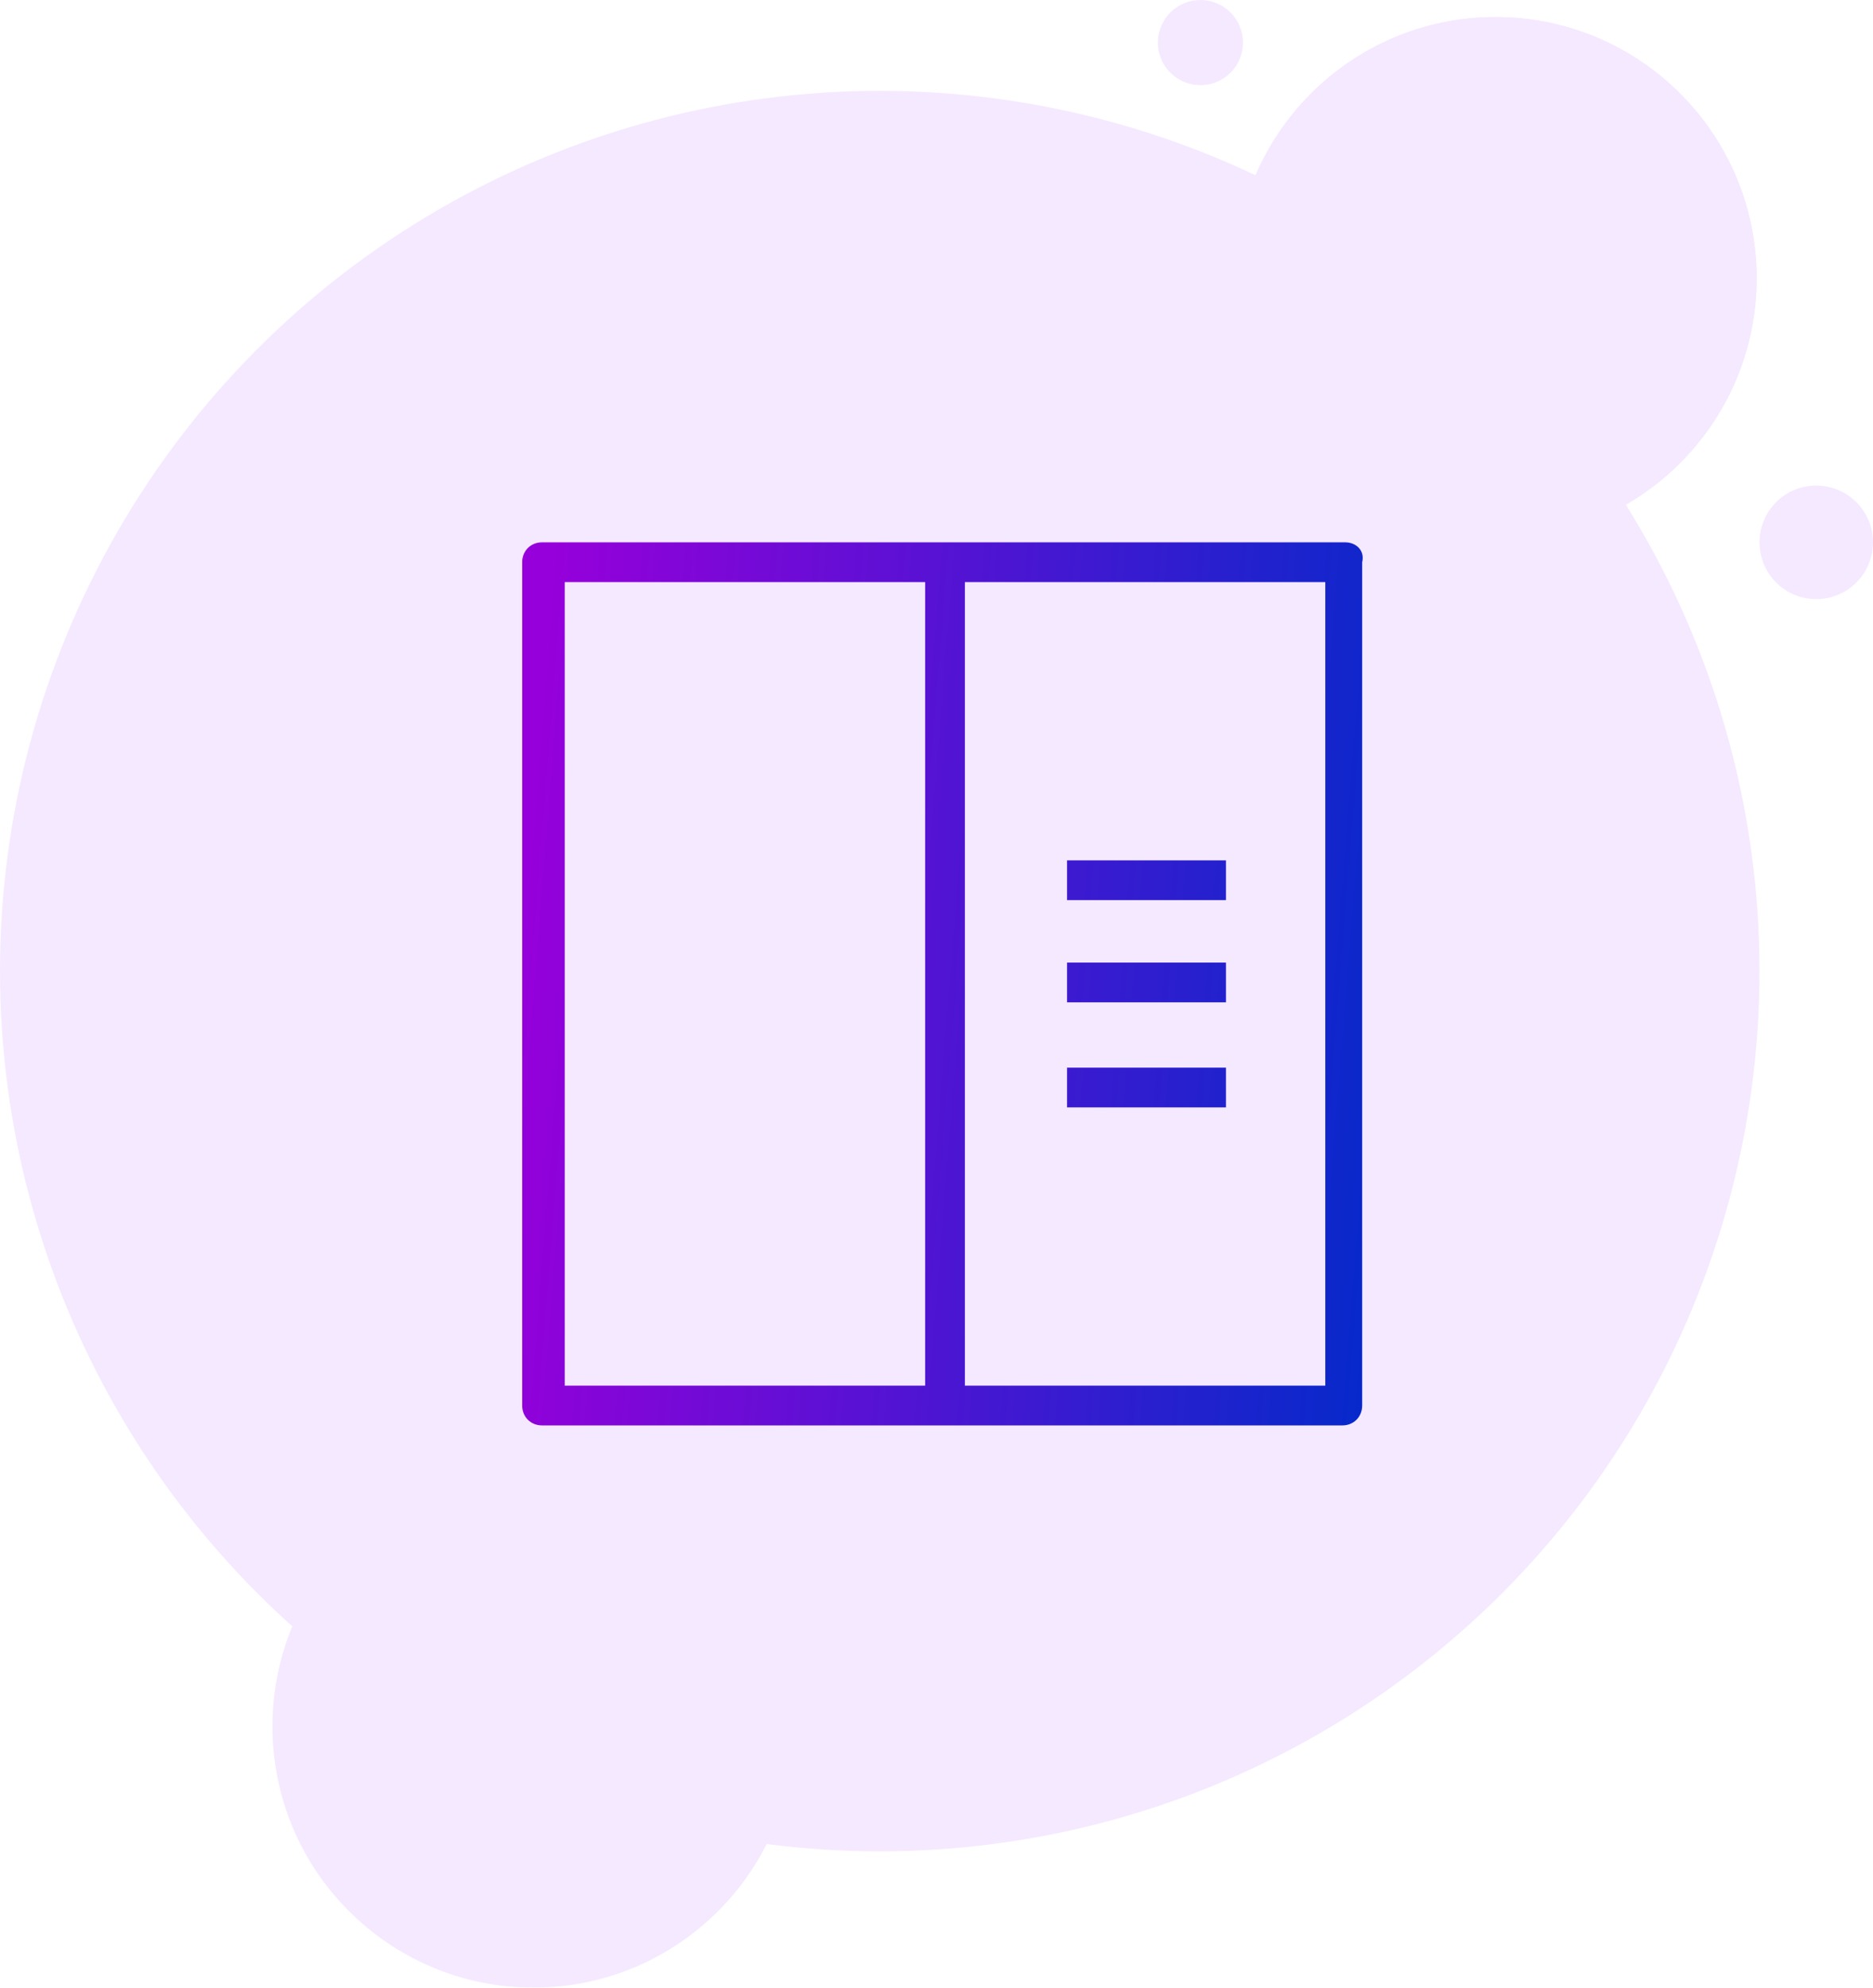
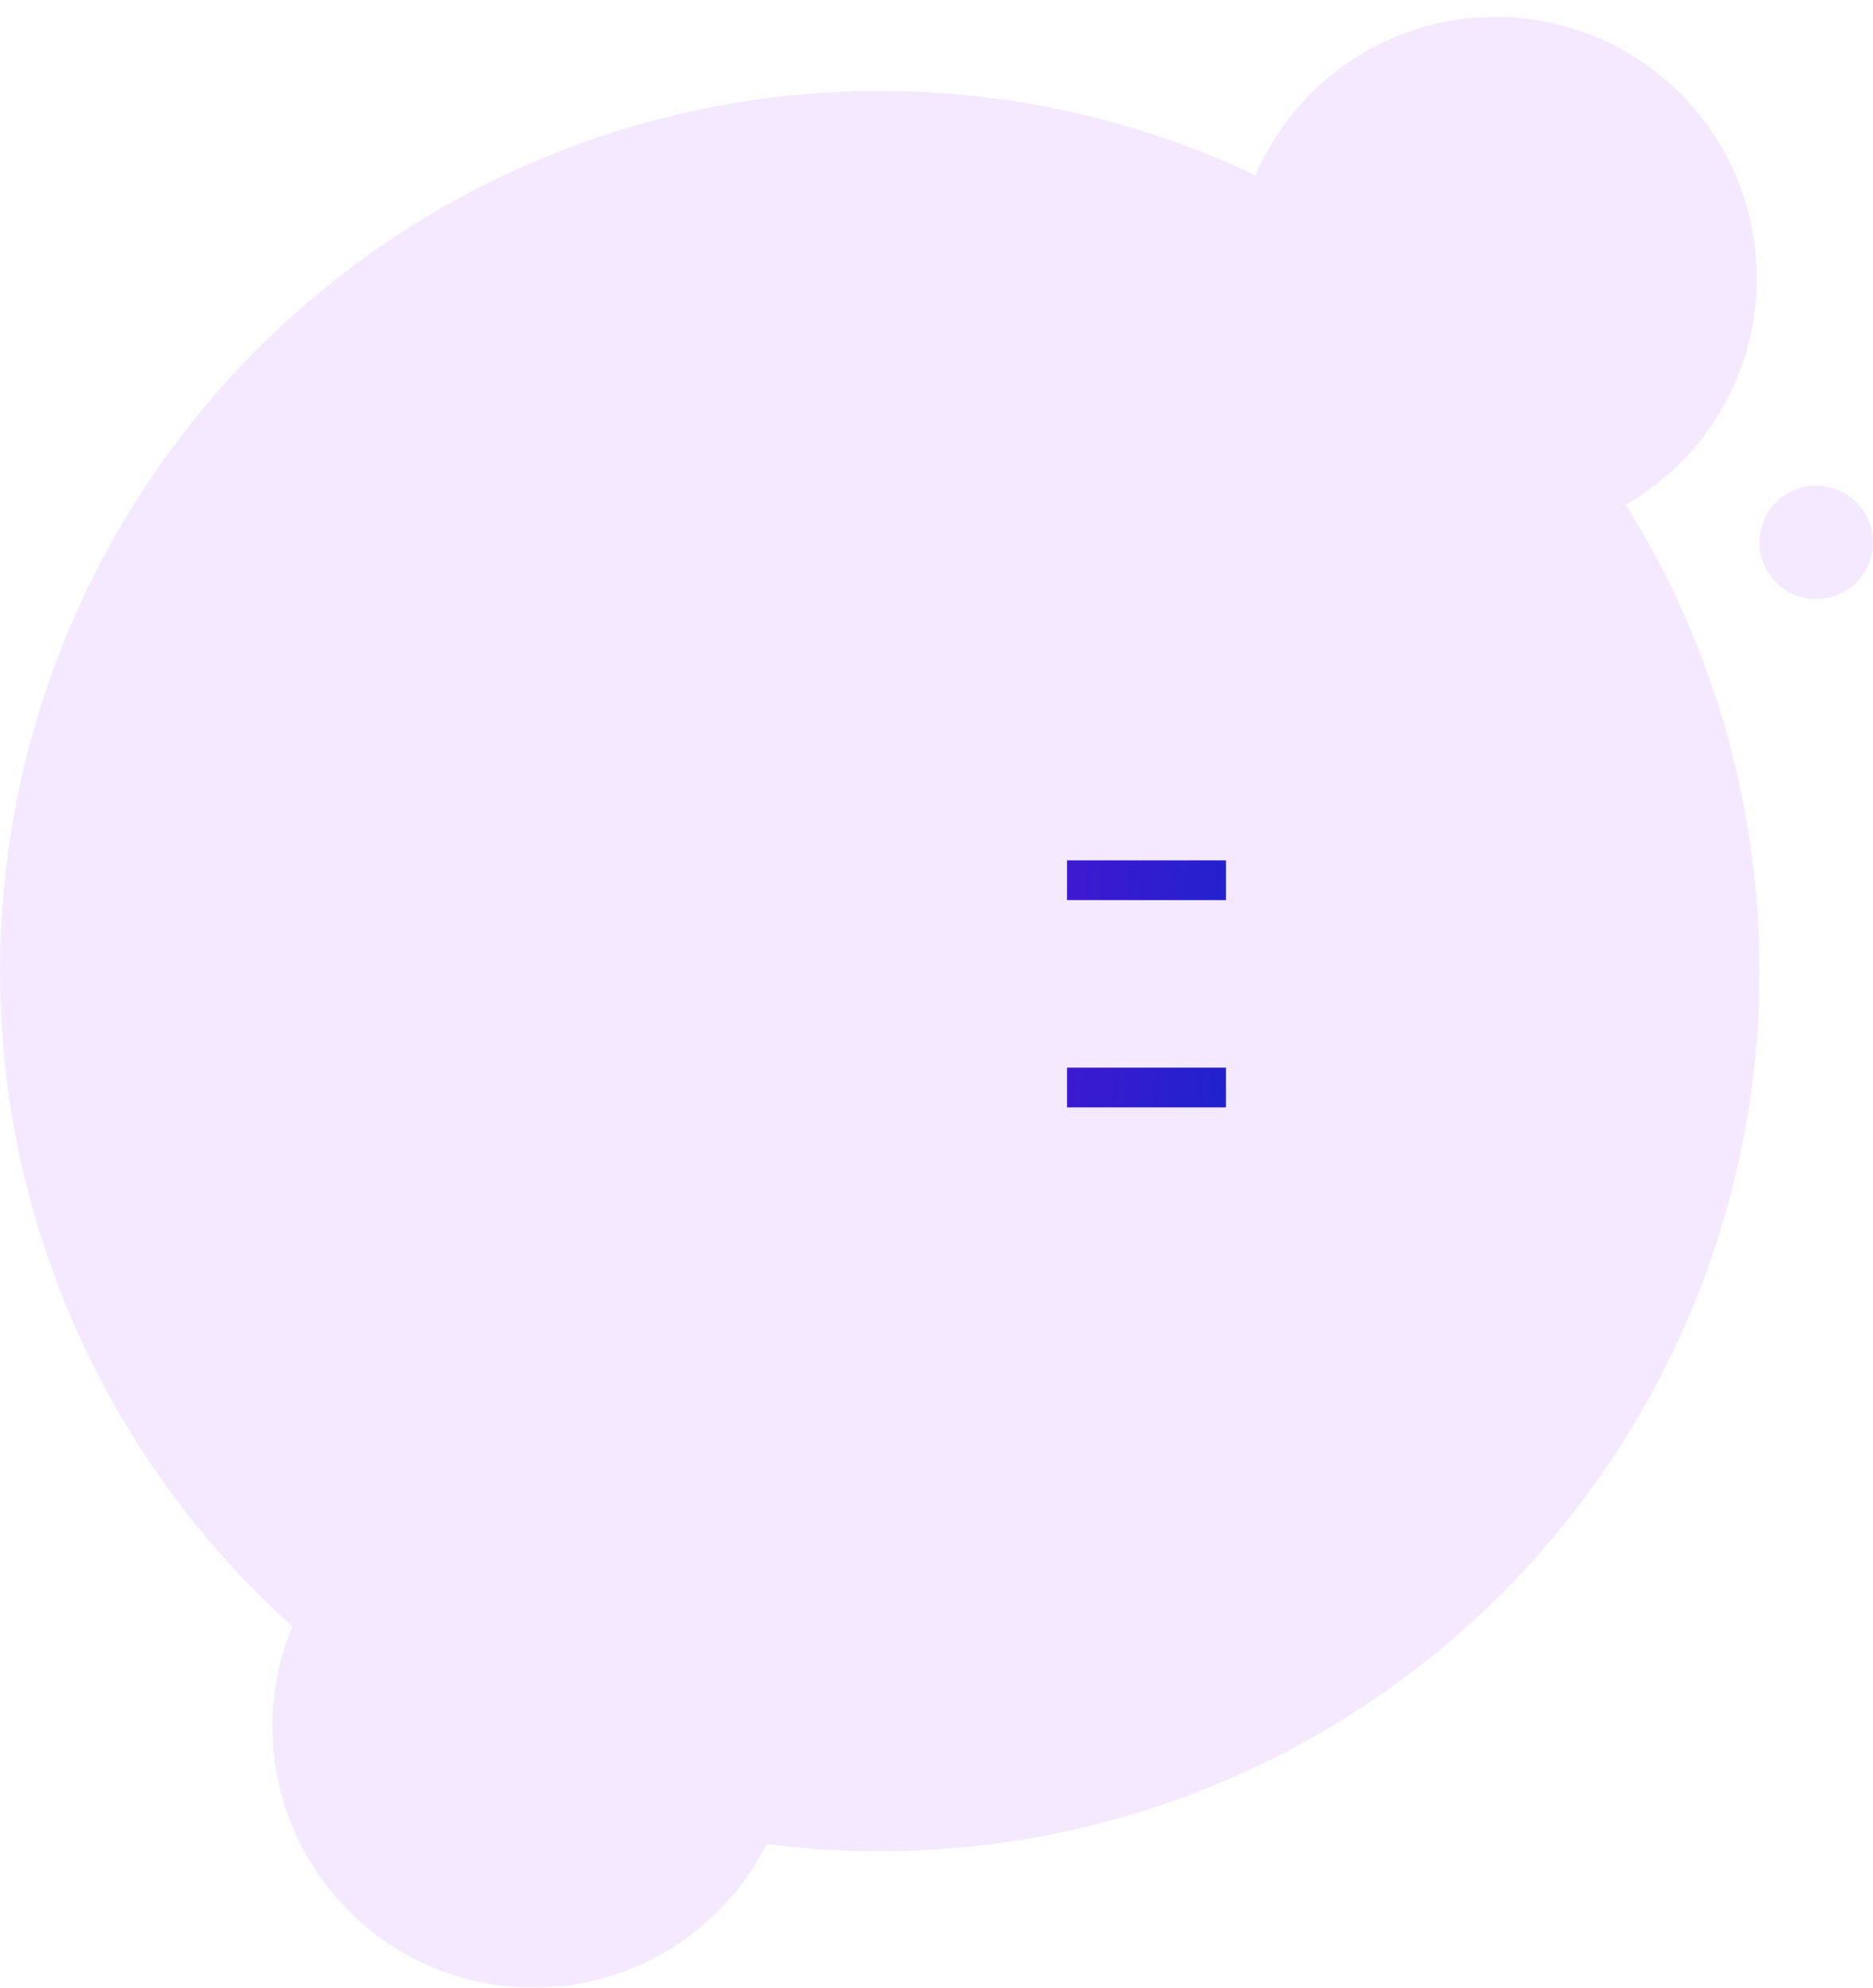
<svg xmlns="http://www.w3.org/2000/svg" version="1.1" id="Layer_1" x="0px" y="0px" viewBox="0 0 66 70" style="enable-background:new 0 0 66 70;" xml:space="preserve">
  <style type="text/css">
	.st0{opacity:0.1;}
	.st1{fill-rule:evenodd;clip-rule:evenodd;fill:#981DFF;}
	.st2{fill:url(#SVGID_1_);}
	.st3{fill:url(#SVGID_2_);}
	.st4{fill:url(#SVGID_3_);}
	.st5{fill:url(#SVGID_4_);}
</style>
  <g class="st0">
    <circle id="Oval-2_1_" class="st1" cx="31" cy="34.2" r="31" />
    <g>
      <circle id="path-4_1_" class="st1" cx="52.7" cy="9.8" r="9.2" />
    </g>
    <g>
      <g>
        <circle class="st1" cx="52.7" cy="9.8" r="9.2" />
      </g>
      <circle id="Oval-3-Copy-4_1_" class="st1" cx="64" cy="19.1" r="2" />
-       <circle id="Oval-3-Copy-5_1_" class="st1" cx="42.3" cy="1.5" r="1.5" />
    </g>
    <g>
      <g>
        <circle class="st1" cx="18.8" cy="60.8" r="9.2" />
      </g>
    </g>
  </g>
  <g>
    <linearGradient id="SVGID_1_" gradientUnits="userSpaceOnUse" x1="18.384" y1="33.449" x2="50.458" y2="36.035">
      <stop offset="0" style="stop-color:#9600DA" />
      <stop offset="1" style="stop-color:#002BCA" />
    </linearGradient>
-     <path class="st2" d="M47.4,19.1H33.3H19.1c-0.4,0-0.7,0.3-0.7,0.7v29.7c0,0.4,0.3,0.7,0.7,0.7h14.1h14.1c0.4,0,0.7-0.3,0.7-0.7   V19.8C48.1,19.4,47.8,19.1,47.4,19.1z M34,20.5h12.7v28.3H34V20.5z M32.6,20.5v28.3H19.9V20.5H32.6z" />
    <linearGradient id="SVGID_2_" gradientUnits="userSpaceOnUse" x1="18.723" y1="29.244" x2="50.797" y2="31.829">
      <stop offset="0" style="stop-color:#9600DA" />
      <stop offset="1" style="stop-color:#002BCA" />
    </linearGradient>
    <rect x="37.6" y="30.3" class="st3" width="5.6" height="1.4" />
    <linearGradient id="SVGID_3_" gradientUnits="userSpaceOnUse" x1="18.429" y1="32.883" x2="50.504" y2="35.469">
      <stop offset="0" style="stop-color:#9600DA" />
      <stop offset="1" style="stop-color:#002BCA" />
    </linearGradient>
-     <rect x="37.6" y="33.9" class="st4" width="5.6" height="1.4" />
    <linearGradient id="SVGID_4_" gradientUnits="userSpaceOnUse" x1="18.136" y1="36.523" x2="50.211" y2="39.109">
      <stop offset="0" style="stop-color:#9600DA" />
      <stop offset="1" style="stop-color:#002BCA" />
    </linearGradient>
    <rect x="37.6" y="37.6" class="st5" width="5.6" height="1.4" />
  </g>
</svg>